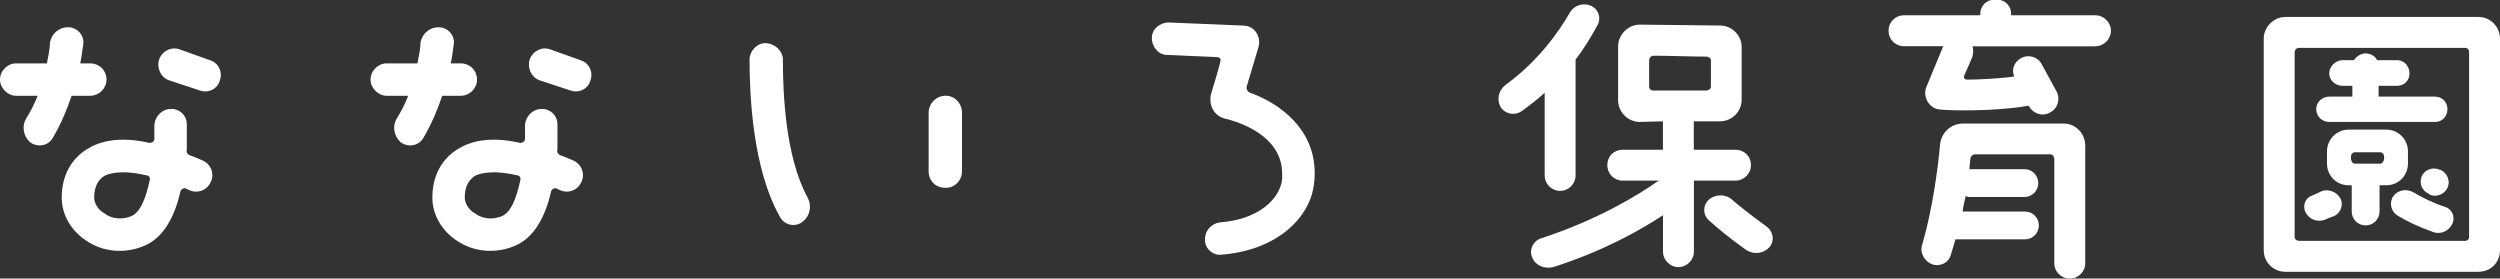
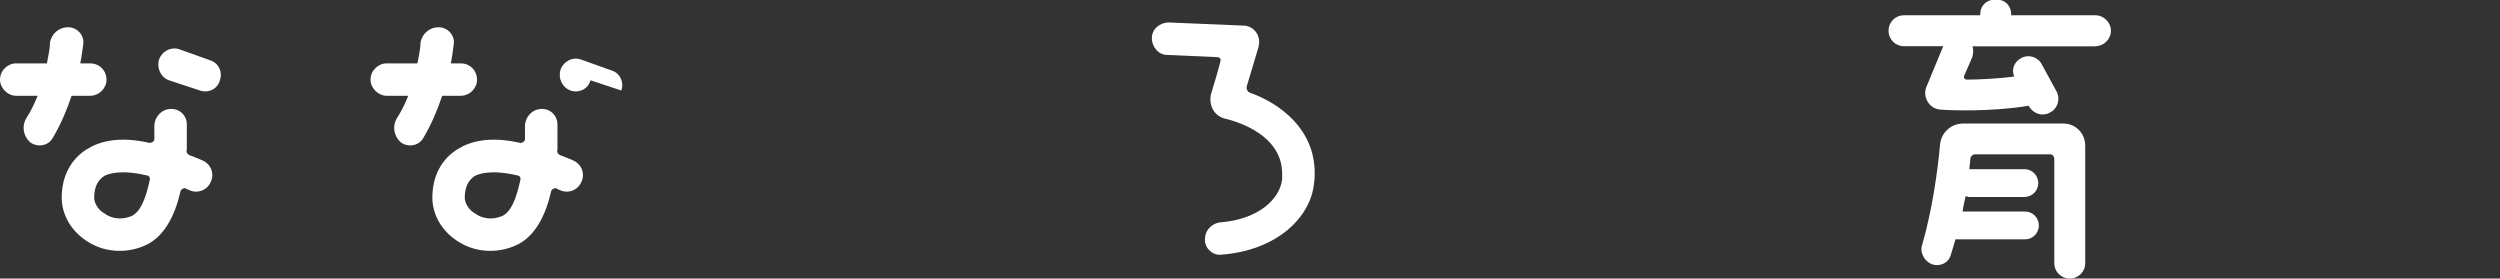
<svg xmlns="http://www.w3.org/2000/svg" id="_レイヤー_2" data-name="レイヤー 2" width="469.05" height="52.26" viewBox="0 0 469.05 52.26">
  <rect x="0" y="0" width="469.05" height="52.26" fill="#333333" stroke="none" />
  <defs>
    <style>
      .cls-1 {
        fill: #fff;
      }
    </style>
  </defs>
  <g id="_レイヤー_3" data-name="レイヤー 3">
    <g>
      <g>
-         <path class="cls-1" d="M289.83,17.38c-1.27,1.16-2.72,2.32-4.35,3.48-1.27.87-3.01.58-3.88-.7-.87-1.45-.46-3.19.87-4.23,6.37-4.64,10.14-10.25,11.99-13.44.75-1.45,2.49-2.03,3.94-1.45,1.45.58,2.14,2.32,1.27,3.77-.87,1.56-2.14,3.88-4.06,6.37v21.73c0,1.56-1.27,2.9-2.9,2.9s-2.9-1.33-2.9-2.9v-15.53ZM317.81,33.89v13.33c0,1.56-1.33,2.9-2.9,2.9s-2.9-1.33-2.9-2.9v-6.84c-4.23,2.78-11.01,6.66-20.57,9.73-1.62.41-3.36-.29-3.94-1.74-.7-1.45.17-3.19,1.62-3.65,10.72-3.48,18.37-8.23,21.84-10.66l.29-.17h-6.78c-1.62,0-2.9-1.27-2.9-2.9,0-1.74,1.27-2.9,2.9-2.9h7.53v-5.33l-4.35.12c-2.2,0-4.06-1.85-4.06-4.06v-10.14c0-2.14,1.85-4.06,4.06-4.06l15.06.17c2.14,0,4.06,1.74,4.06,4.06v9.85c0,2.32-1.91,4.06-4.06,4.06h-4.92v5.33h7.82c1.56,0,2.9,1.16,2.9,2.9,0,1.62-1.33,2.9-2.9,2.9h-7.82ZM310.28,16.98h9.85c.41,0,.87-.29.87-.75v-4.92c0-.41-.46-.69-.87-.69-2.9,0-6.95-.17-9.85-.17-.58,0-.87.46-.87.87v4.92c0,.46.29.75.87.75ZM332.01,46.35c-1.16,1.27-2.9,1.45-4.35.58-3.48-2.49-5.68-4.35-7.13-5.68-1.16-1.16-.98-2.9.17-3.88,1.27-.98,3.19-.98,4.35.17,1.27,1.1,3.48,2.84,6.49,5.04,1.16.87,1.45,2.61.46,3.77Z" />
        <path class="cls-1" d="M393.14,8.69h-23.06c.17.58.17,1.16,0,1.91-.41.98-.98,2.32-1.56,3.59-.17.46.12.75.58.75,1.85,0,5.79-.17,8.81-.58-.58-1.33,0-2.78,1.33-3.48,1.45-.75,3.19-.17,3.88,1.27l2.78,5.1c.7,1.45.12,3.19-1.33,3.88-1.27.75-3.01.29-3.88-1.16v-.12h-.17c-6.78,1.16-15.18.87-16.51.7-2.03-.12-3.3-2.32-2.61-4.17l3.19-7.71h-7.36c-1.62,0-2.9-1.27-2.9-2.9s1.27-2.9,2.9-2.9h14.31v-.29c0-1.45,1.16-2.61,2.49-2.61h.87c1.27,0,2.43,1.16,2.43,2.61v.29h15.82c1.56,0,2.9,1.33,2.9,2.9s-1.33,2.9-2.9,2.9ZM391.23,27.23v22.13c0,1.62-1.27,2.9-2.9,2.9s-2.9-1.27-2.9-2.9v-19.53c0-.41-.29-.87-.7-.87h-14.19c-.46,0-.87.46-.87.87,0,.58-.17,1.16-.17,1.91h10.31c1.45,0,2.61,1.16,2.61,2.61s-1.16,2.61-2.61,2.61h-10.43c-.17,0-.46-.17-.58-.17-.17.87-.46,1.85-.58,2.9h11.7c1.45,0,2.61,1.16,2.61,2.61s-1.16,2.61-2.61,2.61h-13.04c-.29.98-.58,2.03-.87,2.9-.41,1.56-2.14,2.32-3.59,1.74-1.45-.58-2.32-2.32-1.74-3.77,1.85-6.37,2.9-14.02,3.3-18.54.17-2.32,2.03-4.06,4.35-4.06h18.83c2.32,0,4.06,1.91,4.06,4.06Z" />
-         <path class="cls-1" d="M469.05,7.24v39.69c0,2.32-1.74,4.06-4.06,4.06h-36.21c-2.2,0-4.06-1.74-4.06-4.06V7.24c0-2.14,1.85-4.06,4.06-4.06h36.21c2.32,0,4.06,1.91,4.06,4.06ZM463.25,9.85c0-.58-.29-.87-.75-.87h-31.11c-.46,0-.87.29-.87.87v34.59c0,.46.41.75.87.75h31.11c.46,0,.75-.29.75-.75V9.85ZM439.03,37.08c.75,1.27.17,2.9-1.16,3.48-.41.12-1.16.41-1.74.7-1.45.46-2.9-.12-3.59-1.45-.58-1.27,0-2.72,1.27-3.13.58-.29,1.16-.46,1.62-.75,1.27-.58,2.9,0,3.59,1.16ZM434.57,20.45c0-1.33,1.16-2.32,2.43-2.32h4.35v-2.03h-1.85c-1.33,0-2.49-1.04-2.49-2.32s1.16-2.49,2.49-2.49h2.14c.46-.69,1.33-1.27,2.2-1.27.98,0,1.85.58,2.14,1.27h3.77c1.33,0,2.32,1.16,2.32,2.49s-.98,2.32-2.32,2.32h-3.48v2.03h10.6c1.27,0,2.32.98,2.32,2.32,0,1.45-1.04,2.43-2.32,2.43h-19.87c-1.27,0-2.43-.98-2.43-2.43ZM447.72,34.76h-1.27v4.92c0,1.45-1.16,2.61-2.61,2.61s-2.61-1.16-2.61-2.61v-4.92h-.58c-2.32,0-4.06-1.85-4.06-4.06v-2.32c0-2.14,1.74-4.06,4.06-4.06h7.07c2.32,0,4.06,1.91,4.06,4.06v2.32c0,2.2-1.74,4.06-4.06,4.06ZM447.32,29.55c0-.58-.29-.98-.75-.98h-4.75c-.46,0-.75.41-.75.98s.29,1.16.75,1.16h4.75c.46,0,.75-.58.75-1.16ZM460.18,41.83c-.58,1.45-2.14,2.2-3.59,1.74-2.78-.98-5.21-2.14-6.84-3.19-1.16-.7-1.56-2.43-.7-3.59.87-1.16,2.43-1.45,3.77-.7,1.45.87,3.59,1.97,5.91,2.72,1.33.41,1.91,1.85,1.45,3.01ZM459.2,35.23c-.58,1.27-2.2,1.85-3.36,1.27l-.12-.12c-1.33-.58-1.91-2.03-1.33-3.36.58-1.27,2.2-1.74,3.36-1.16h.12c1.33.58,1.91,2.2,1.33,3.36Z" />
      </g>
      <g>
        <path class="cls-1" d="M13.44,17.96c-.87,2.61-2.03,5.39-3.59,8-.87,1.45-2.9,1.74-4.23.7-1.27-1.16-1.56-3.01-.7-4.46.87-1.33,1.56-2.78,2.14-4.23H3.01c-1.56,0-3.01-1.45-3.01-3.01,0-1.74,1.45-3.07,3.01-3.07h5.79c.29-1.45.58-2.9.58-3.88.29-1.74,1.74-2.9,3.36-2.9,1.74,0,3.01,1.45,2.9,3.01-.17,1.16-.29,2.32-.58,3.77h1.85c1.74,0,3.07,1.33,3.07,3.07,0,1.56-1.33,3.01-3.07,3.01h-3.48ZM39.51,34.18c-.7,1.62-2.61,2.2-4.06,1.45-.29-.12-.41-.12-.58-.29-.41-.12-.87.17-.98.46-1.04,4.58-3.07,8.81-6.95,10.37-3.48,1.45-7.53,1.16-10.72-.98-2.9-1.91-4.64-4.92-4.64-8.11,0-4.06,1.74-7.24,4.75-9.1,2.32-1.45,5.97-2.49,11.76-1.16.41,0,.87-.29.87-.75v-2.43c0-1.62,1.27-3.07,2.9-3.19,1.74-.17,3.19,1.16,3.19,2.9v4.64c-.17.58.12.98.58,1.16.87.29,1.74.7,2.43.98,1.62.75,2.2,2.61,1.45,4.06ZM27.52,32.91c-4.92-1.16-7.24-.29-8,.12-1.27.87-1.85,2.2-1.85,4.06,0,.98.7,2.32,2.03,3.01.58.46,2.43,1.45,4.92.46,1.74-.75,2.72-3.3,3.48-6.78.12-.46-.17-.87-.58-.87ZM41.25,15.06c-.41,1.62-2.14,2.49-3.77,1.91l-5.79-1.91c-1.56-.58-2.32-2.32-1.85-3.88.58-1.62,2.32-2.49,3.88-1.91l5.68,2.03c1.56.46,2.43,2.2,1.85,3.77Z" />
-         <path class="cls-1" d="M82.97,17.96c-.87,2.61-2.03,5.39-3.59,8-.87,1.45-2.9,1.74-4.23.7-1.27-1.16-1.56-3.01-.7-4.46.87-1.33,1.56-2.78,2.14-4.23h-4.06c-1.56,0-3.01-1.45-3.01-3.01,0-1.74,1.45-3.07,3.01-3.07h5.79c.29-1.45.58-2.9.58-3.88.29-1.74,1.74-2.9,3.36-2.9,1.74,0,3.01,1.45,2.9,3.01-.17,1.16-.29,2.32-.58,3.77h1.85c1.74,0,3.07,1.33,3.07,3.07,0,1.56-1.33,3.01-3.07,3.01h-3.48ZM109.05,34.18c-.7,1.62-2.61,2.2-4.06,1.45-.29-.12-.41-.12-.58-.29-.41-.12-.87.17-.98.46-1.04,4.58-3.07,8.81-6.95,10.37-3.48,1.45-7.53,1.16-10.72-.98-2.9-1.91-4.64-4.92-4.64-8.11,0-4.06,1.74-7.24,4.75-9.1,2.32-1.45,5.97-2.49,11.76-1.16.41,0,.87-.29.87-.75v-2.43c0-1.62,1.27-3.07,2.9-3.19,1.74-.17,3.19,1.16,3.19,2.9v4.64c-.17.58.12.98.58,1.16.87.29,1.74.7,2.43.98,1.62.75,2.2,2.61,1.45,4.06ZM97.05,32.91c-4.92-1.16-7.24-.29-8,.12-1.27.87-1.85,2.2-1.85,4.06,0,.98.7,2.32,2.03,3.01.58.46,2.43,1.45,4.92.46,1.74-.75,2.72-3.3,3.48-6.78.12-.46-.17-.87-.58-.87ZM110.78,15.06c-.41,1.62-2.14,2.49-3.77,1.91l-5.79-1.91c-1.56-.58-2.32-2.32-1.85-3.88.58-1.62,2.32-2.49,3.88-1.91l5.68,2.03c1.56.46,2.43,2.2,1.85,3.77Z" />
-         <path class="cls-1" d="M151.52,37.08c.87,1.56.41,3.48-.87,4.46-1.33,1.16-3.36.75-4.23-.7-5.33-9.27-5.79-23.46-5.79-29.84.17-1.74,1.62-3.01,3.19-2.9,1.74.17,3.19,1.62,3.07,3.36,0,5.62.41,17.96,4.64,25.61ZM180.49,21.15v11.01c0,1.74-1.45,3.19-3.19,3.07-1.74,0-3.07-1.33-3.07-3.07v-11.01c0-1.74,1.45-3.19,3.19-3.19s3.07,1.45,3.07,3.19Z" />
+         <path class="cls-1" d="M82.97,17.96c-.87,2.61-2.03,5.39-3.59,8-.87,1.45-2.9,1.74-4.23.7-1.27-1.16-1.56-3.01-.7-4.46.87-1.33,1.56-2.78,2.14-4.23h-4.06c-1.56,0-3.01-1.45-3.01-3.01,0-1.74,1.45-3.07,3.01-3.07h5.79c.29-1.45.58-2.9.58-3.88.29-1.74,1.74-2.9,3.36-2.9,1.74,0,3.01,1.45,2.9,3.01-.17,1.16-.29,2.32-.58,3.77h1.85c1.74,0,3.07,1.33,3.07,3.07,0,1.56-1.33,3.01-3.07,3.01h-3.48ZM109.05,34.18c-.7,1.62-2.61,2.2-4.06,1.45-.29-.12-.41-.12-.58-.29-.41-.12-.87.17-.98.46-1.04,4.58-3.07,8.81-6.95,10.37-3.48,1.45-7.53,1.16-10.72-.98-2.9-1.91-4.64-4.92-4.64-8.11,0-4.06,1.74-7.24,4.75-9.1,2.32-1.45,5.97-2.49,11.76-1.16.41,0,.87-.29.87-.75v-2.43c0-1.62,1.27-3.07,2.9-3.19,1.74-.17,3.19,1.16,3.19,2.9v4.64c-.17.58.12.98.58,1.16.87.29,1.74.7,2.43.98,1.62.75,2.2,2.61,1.45,4.06ZM97.05,32.91c-4.92-1.16-7.24-.29-8,.12-1.27.87-1.85,2.2-1.85,4.06,0,.98.7,2.32,2.03,3.01.58.46,2.43,1.45,4.92.46,1.74-.75,2.72-3.3,3.48-6.78.12-.46-.17-.87-.58-.87ZM110.78,15.06c-.41,1.62-2.14,2.49-3.77,1.91c-1.56-.58-2.32-2.32-1.85-3.88.58-1.62,2.32-2.49,3.88-1.91l5.68,2.03c1.56.46,2.43,2.2,1.85,3.77Z" />
        <path class="cls-1" d="M246.66,32.44c0,.58,0,1.16-.12,1.91-.58,6.31-6.84,12.69-17.56,13.44-1.56.12-3.01-1.33-2.9-2.9,0-1.74,1.33-3.07,3.07-3.19,6.95-.58,11.01-4.35,11.41-8.11v-.98c0-7.24-8.23-9.73-10.54-10.31-2.2-.41-3.36-2.61-2.78-4.75.58-1.91,1.33-4.35,1.74-6.08.17-.29-.12-.75-.58-.75l-9.39-.41c-1.62,0-2.9-1.45-2.9-3.19,0-1.62,1.45-2.9,3.19-2.9l13.91.58c2.14,0,3.48,2.03,2.9,4.06l-2.2,7.36c-.12.46.17,1.04.58,1.16,5.68,2.03,12.17,6.84,12.17,15.06Z" />
      </g>
    </g>
  </g>
</svg>